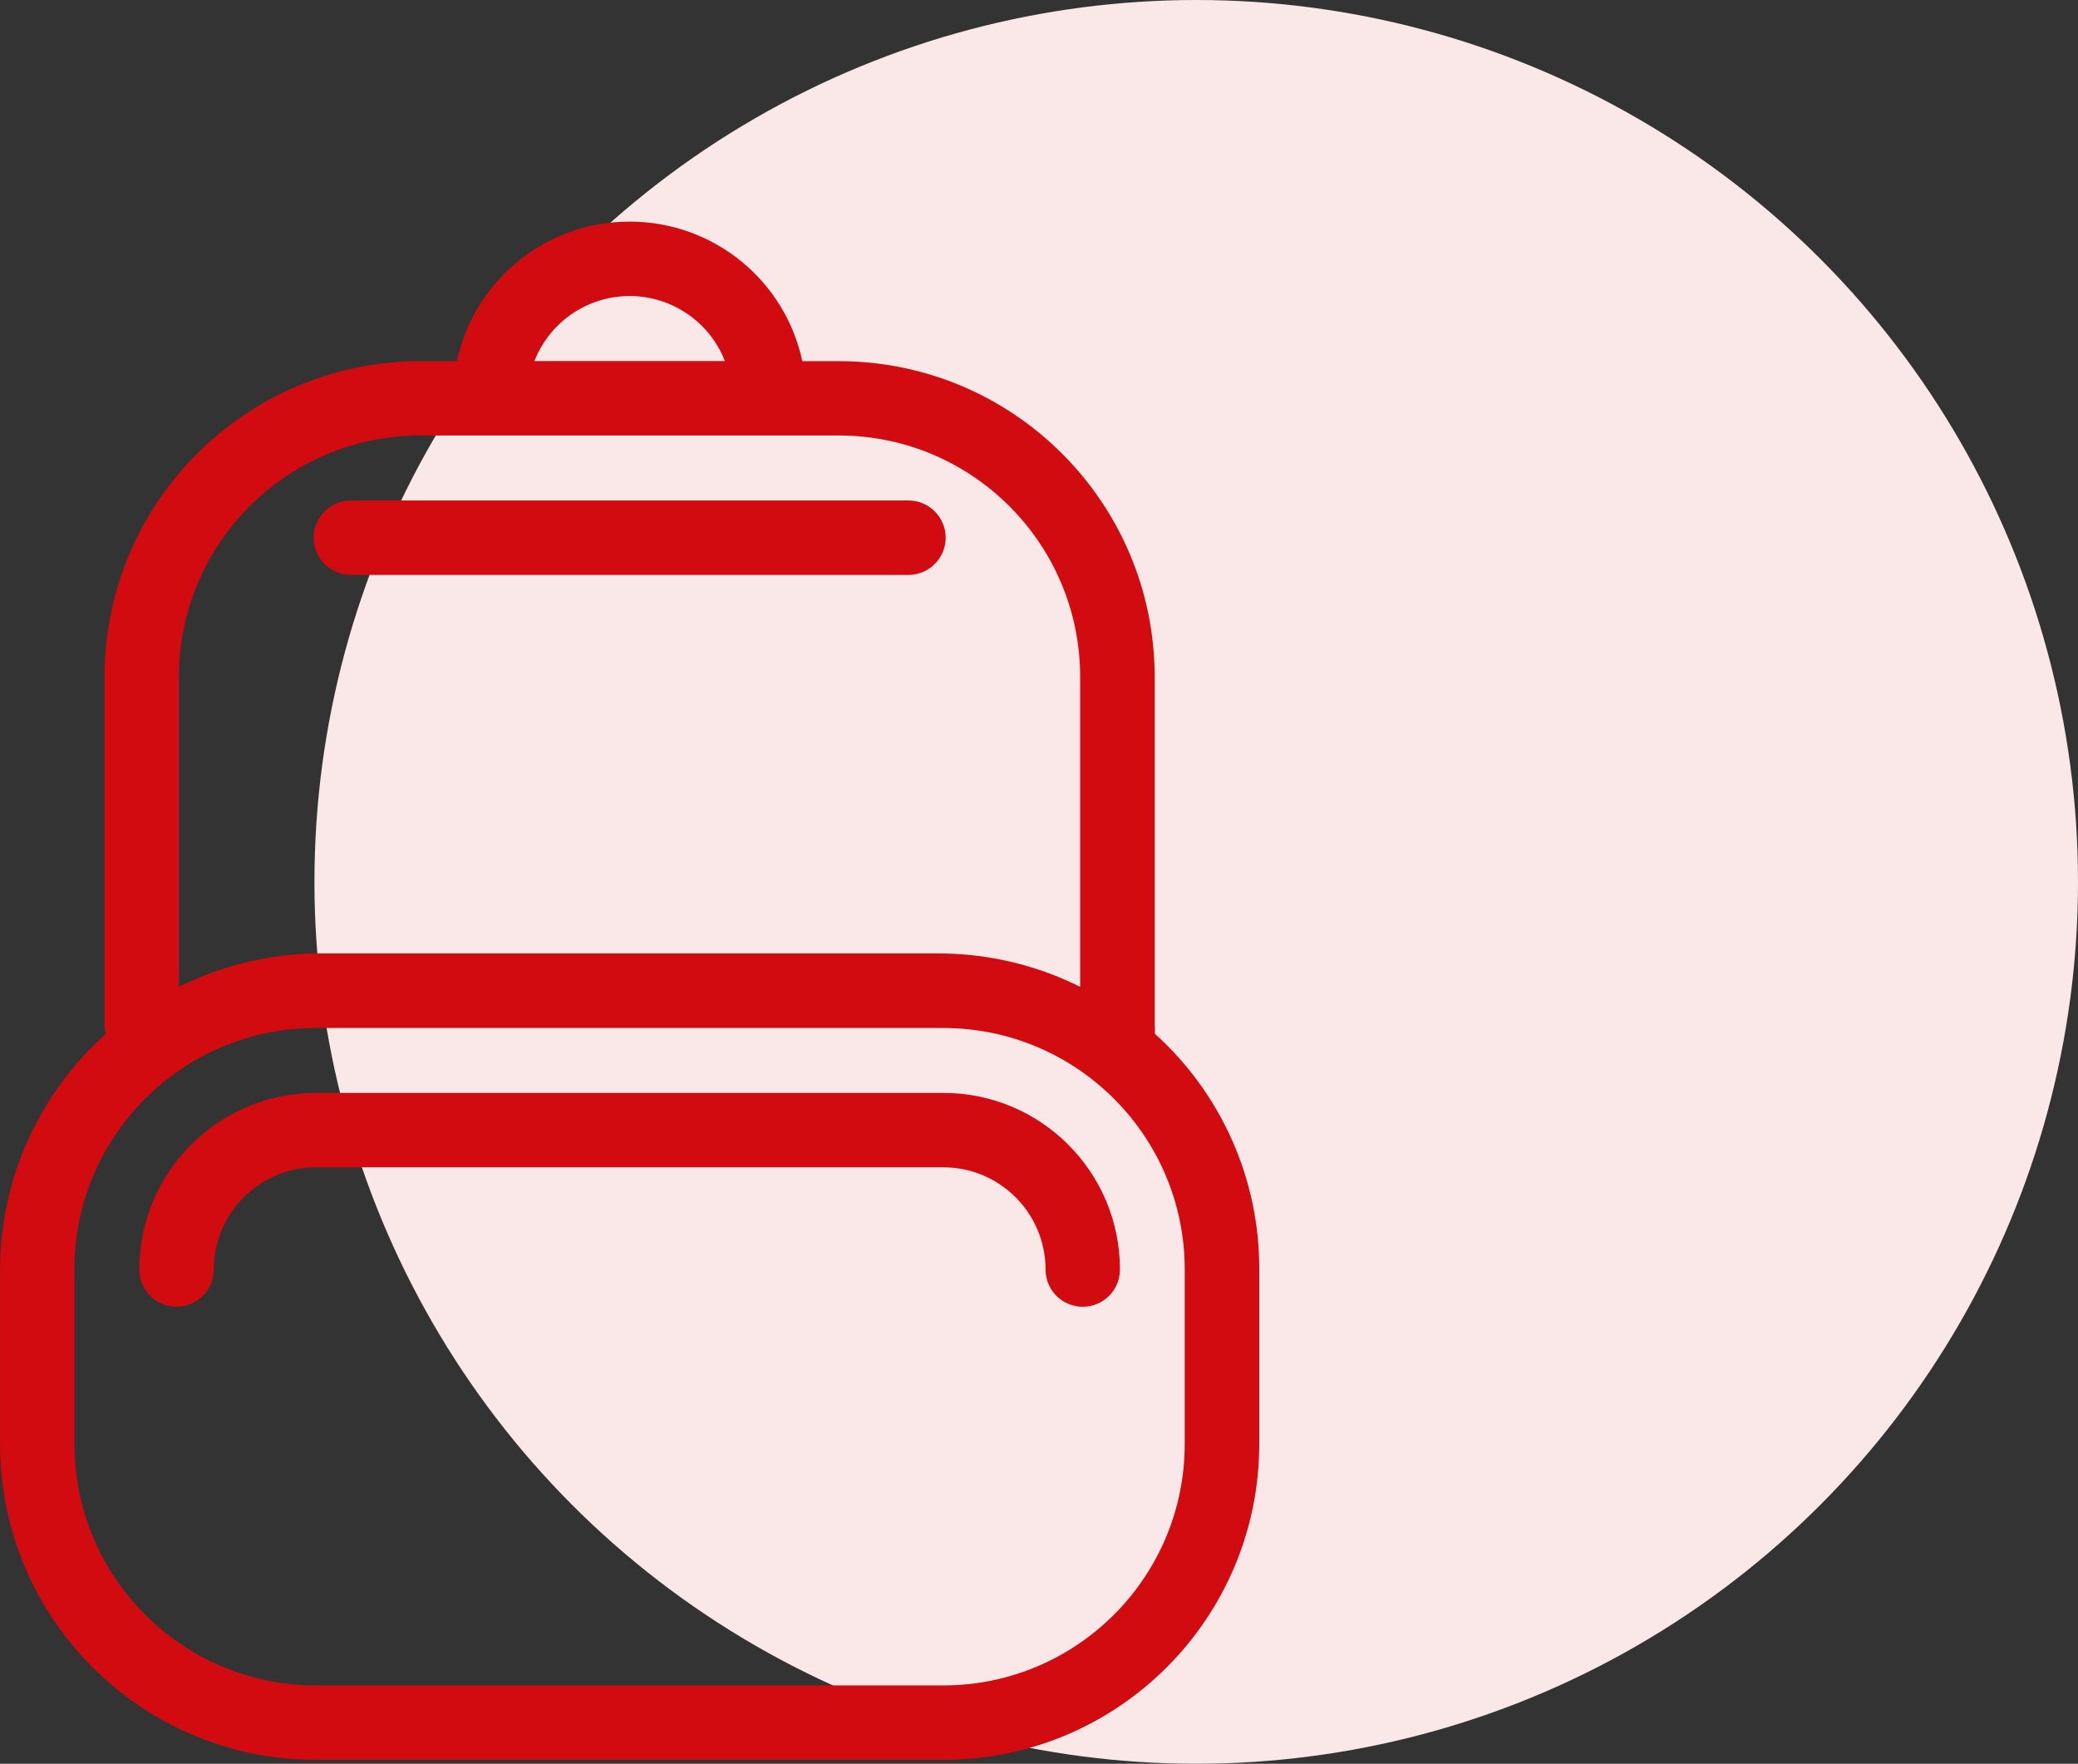
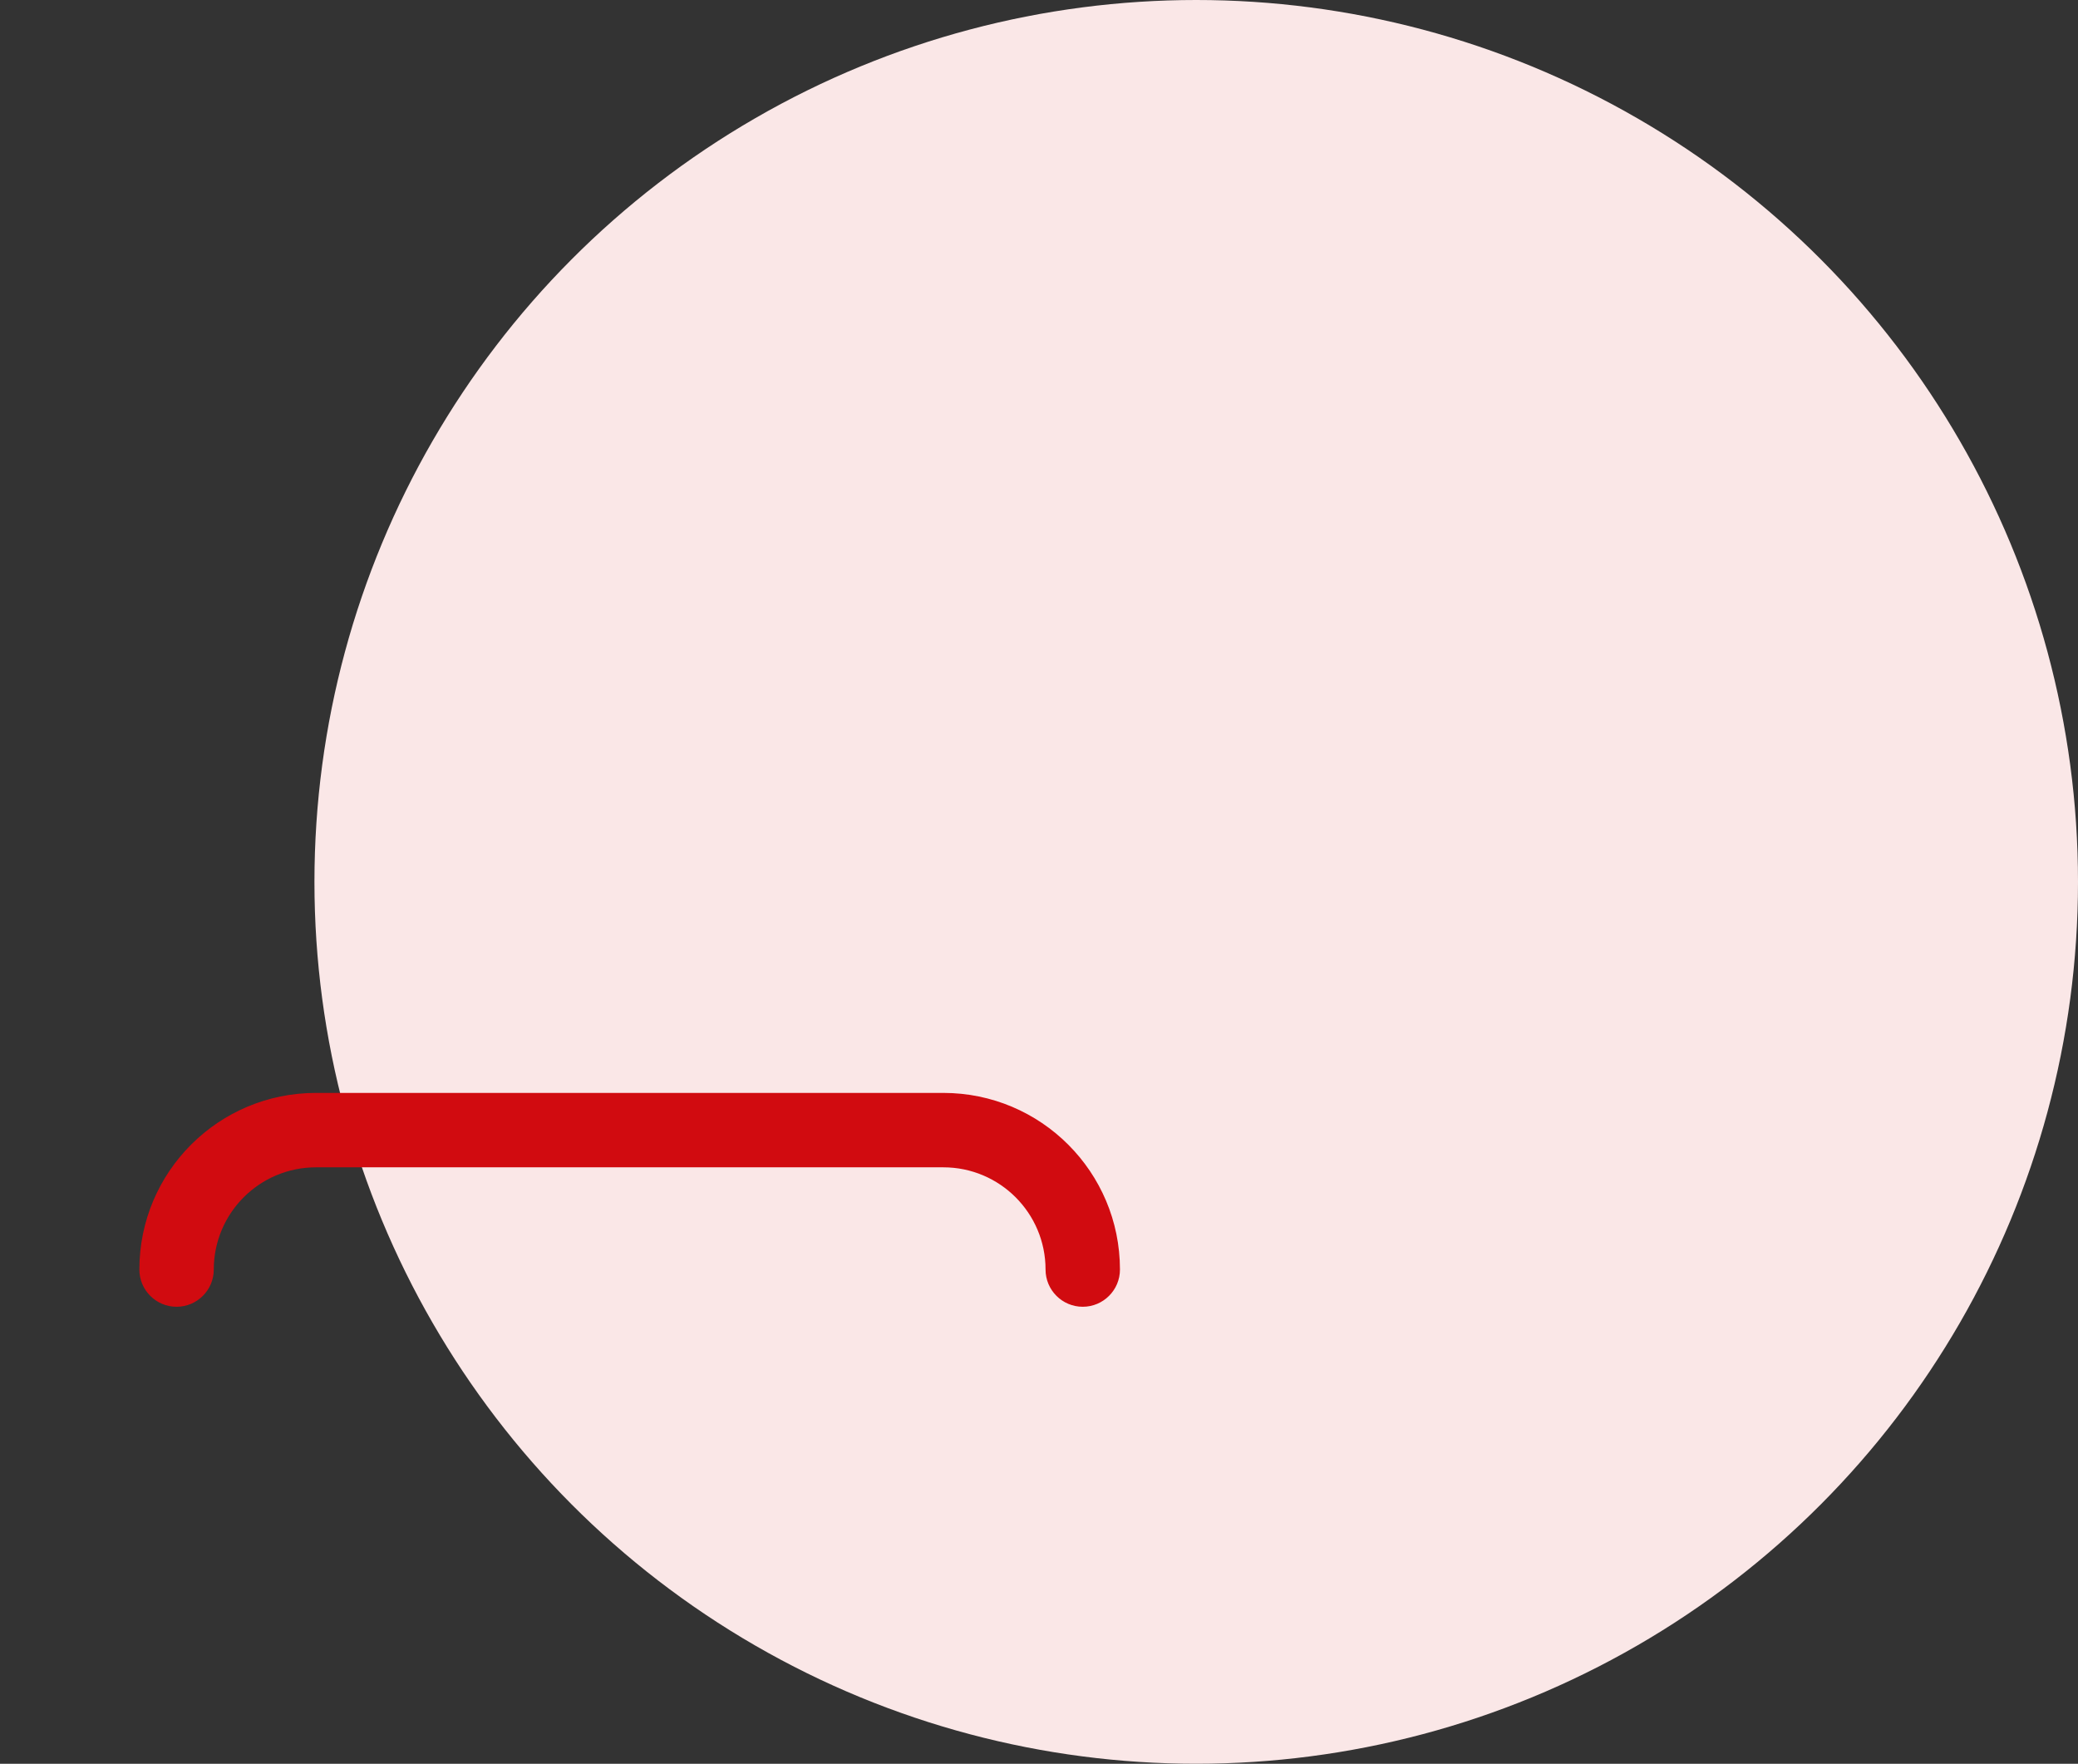
<svg xmlns="http://www.w3.org/2000/svg" id="Warstwa_2" viewBox="0 0 172.88 146.72">
  <rect x="0" y="0" width="172.88" height="146.72" fill="#333333" stroke="none" />
  <defs>
    <style>.cls-1{fill:#fae7e7;}.cls-2{fill:#d10b10;stroke:#d10b10;stroke-miterlimit:10;stroke-width:.39px;}</style>
  </defs>
  <g id="Warstwa_1-2">
    <g>
      <circle class="cls-1" cx="99.52" cy="73.36" r="73.36" />
-       <path class="cls-2" d="M26.29,146.2h52.19c14.41,0,26.09-11.68,26.09-26.09v-14.5c.03-7.46-3.14-14.57-8.7-19.54,.03-.25,.03-.5,0-.75v-28.99c0-14.41-11.68-26.09-26.09-26.09h-3.19c-1.37-6.76-7.31-11.61-14.21-11.61s-12.83,4.85-14.21,11.61h-3.19c-14.41,0-26.09,11.68-26.09,26.09v28.99c.02,.26,.07,.51,.14,.75C3.43,91.02,.21,98.13,.2,105.61v14.5c0,14.41,11.68,26.09,26.09,26.09h0ZM52.38,24.43c3.69,0,6.98,2.32,8.21,5.8h-16.41c1.23-3.48,4.52-5.8,8.21-5.8h0ZM14.69,56.32c0-11.21,9.09-20.29,20.29-20.29h34.79c11.21,0,20.29,9.09,20.29,20.29v26.09c-3.59-1.85-7.56-2.84-11.6-2.9H26.29c-4.04,.06-8.01,1.05-11.6,2.9v-26.09ZM5.99,105.61c0-11.21,9.09-20.29,20.29-20.29h52.19c11.21,0,20.29,9.09,20.29,20.29v14.5c0,11.21-9.09,20.29-20.29,20.29H26.29c-11.21,0-20.29-9.09-20.29-20.29v-14.5Z" />
      <path class="cls-2" d="M14.69,108.51c1.6,0,2.9-1.3,2.9-2.9,0-4.8,3.89-8.7,8.7-8.7h52.19c4.8,0,8.7,3.89,8.7,8.7,0,1.6,1.3,2.9,2.9,2.9s2.9-1.3,2.9-2.9c0-8.01-6.49-14.5-14.5-14.5H26.29c-8.01,0-14.5,6.49-14.5,14.5,0,1.6,1.3,2.9,2.9,2.9h0Z" />
-       <path class="cls-2" d="M29.19,47.63h46.39c1.6,0,2.9-1.3,2.9-2.9s-1.3-2.9-2.9-2.9H29.19c-1.6,0-2.9,1.3-2.9,2.9s1.3,2.9,2.9,2.9h0Z" />
    </g>
  </g>
</svg>